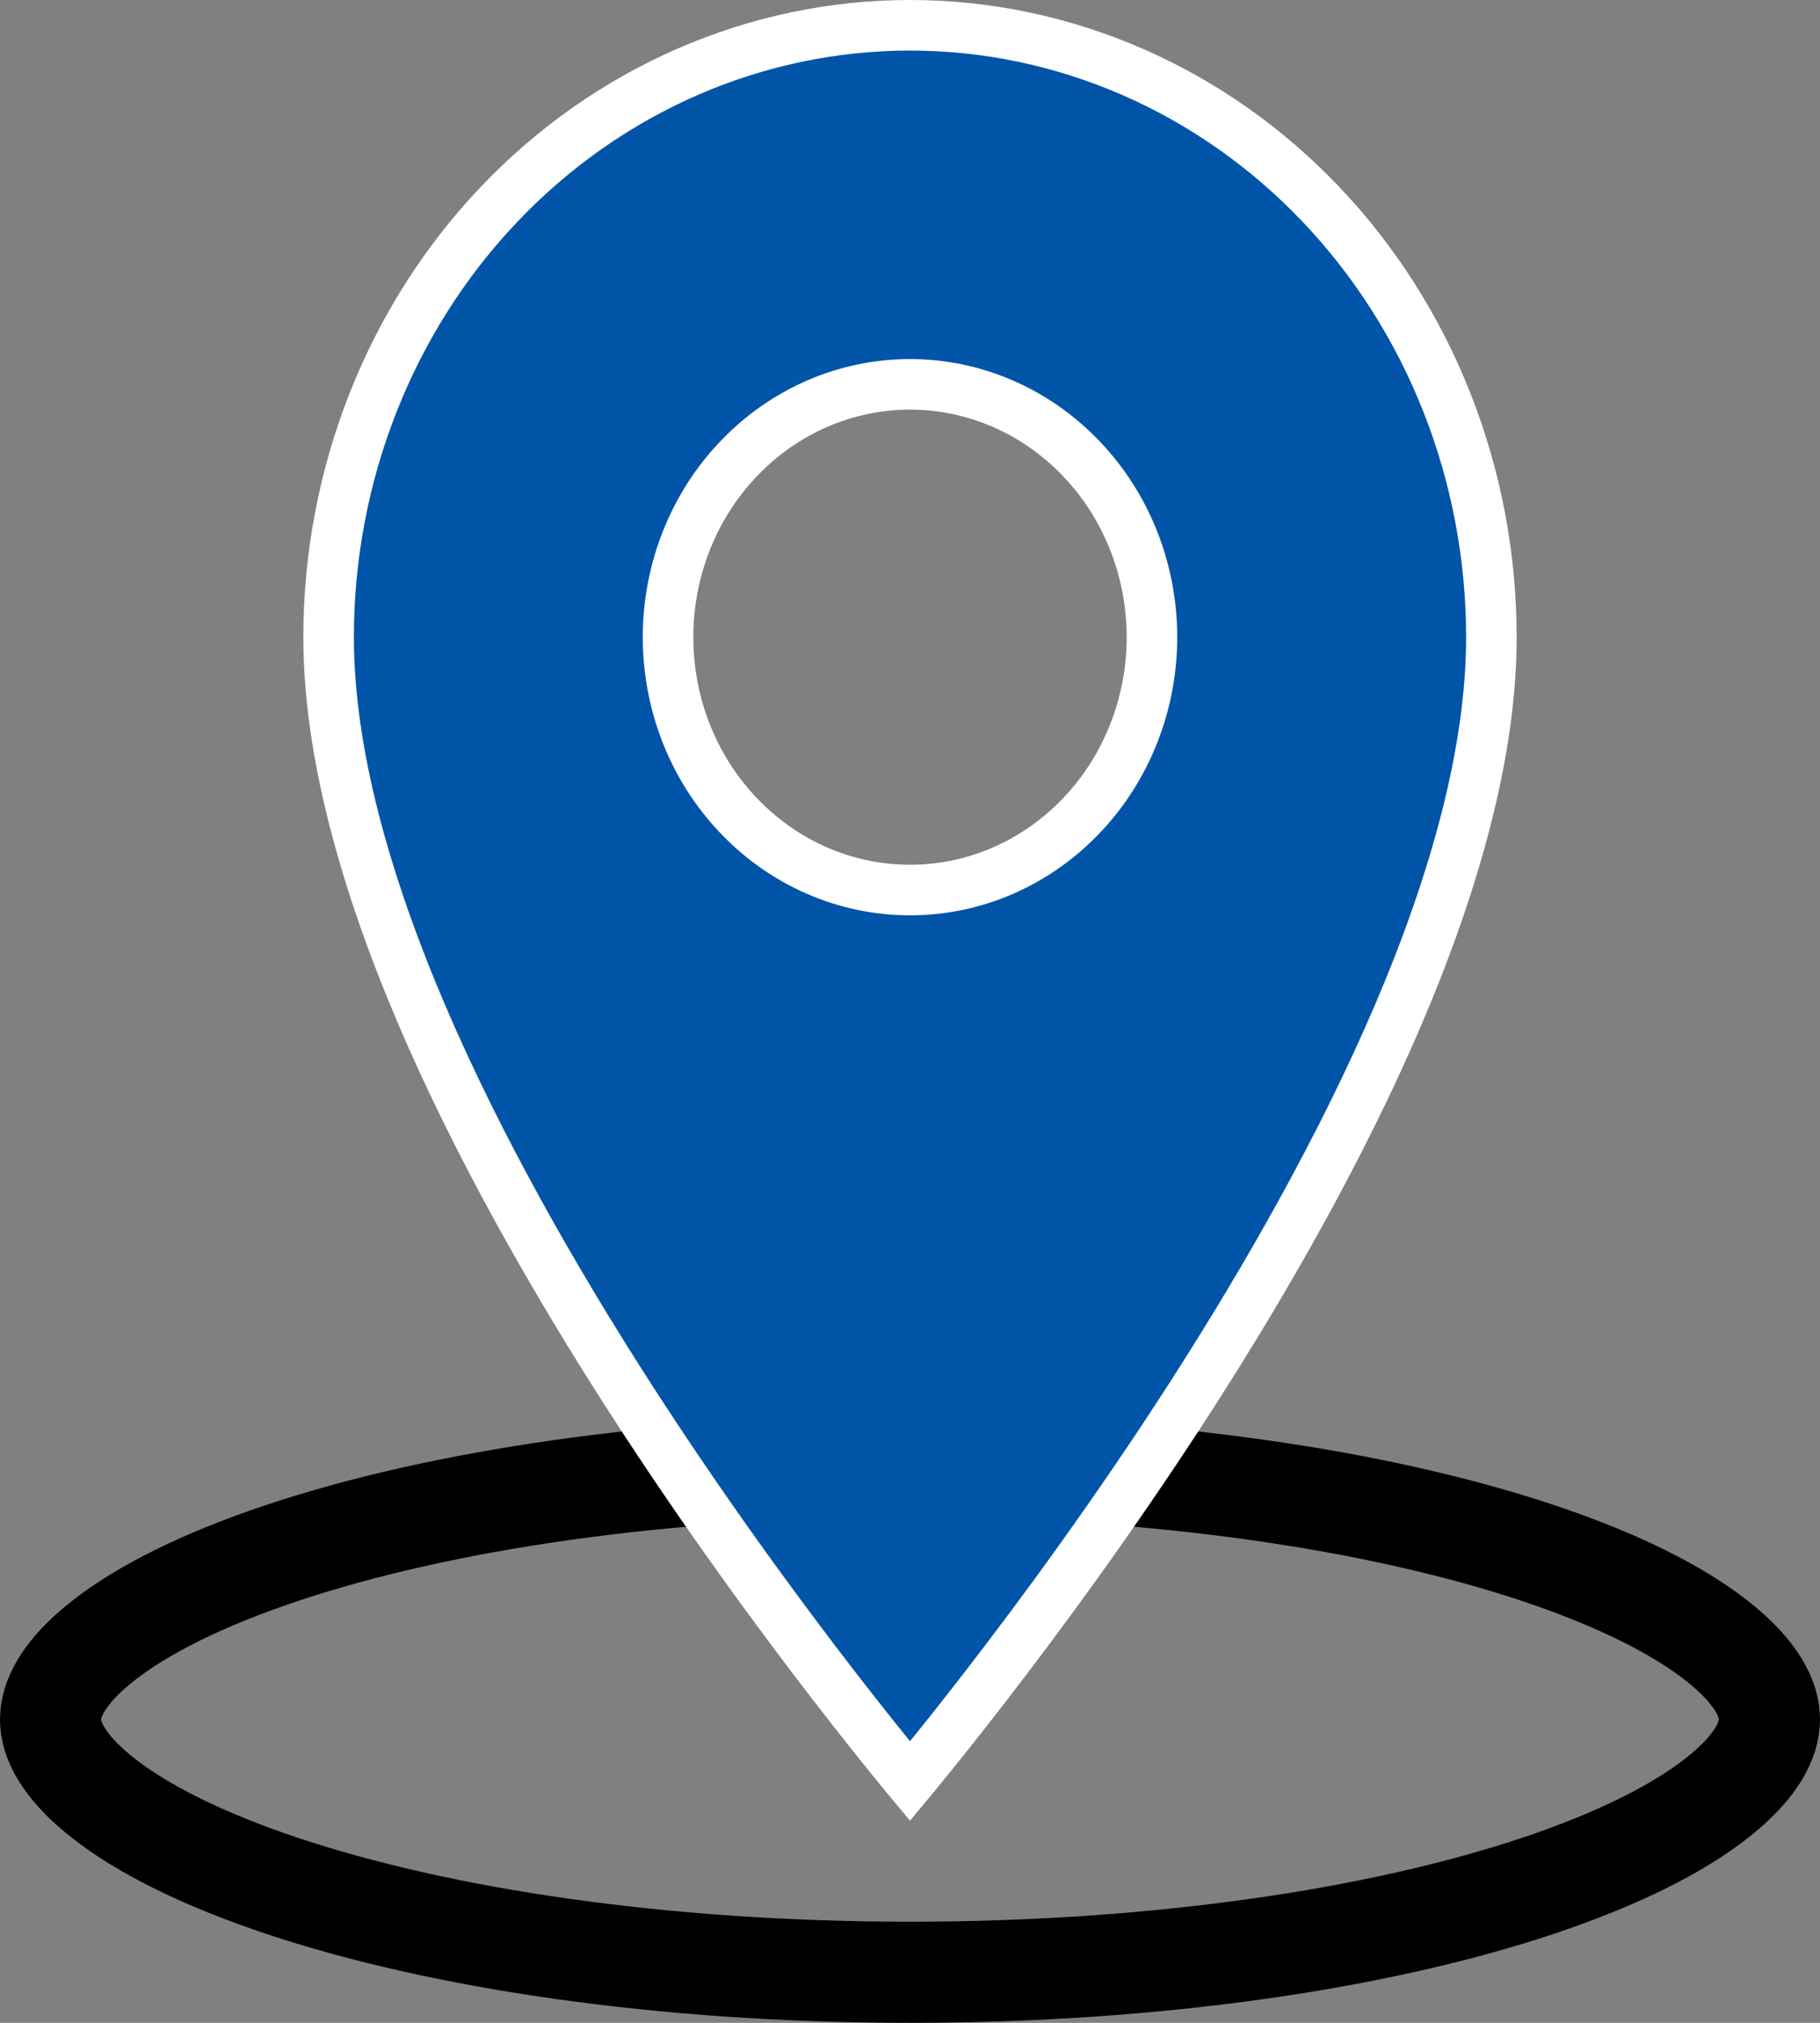
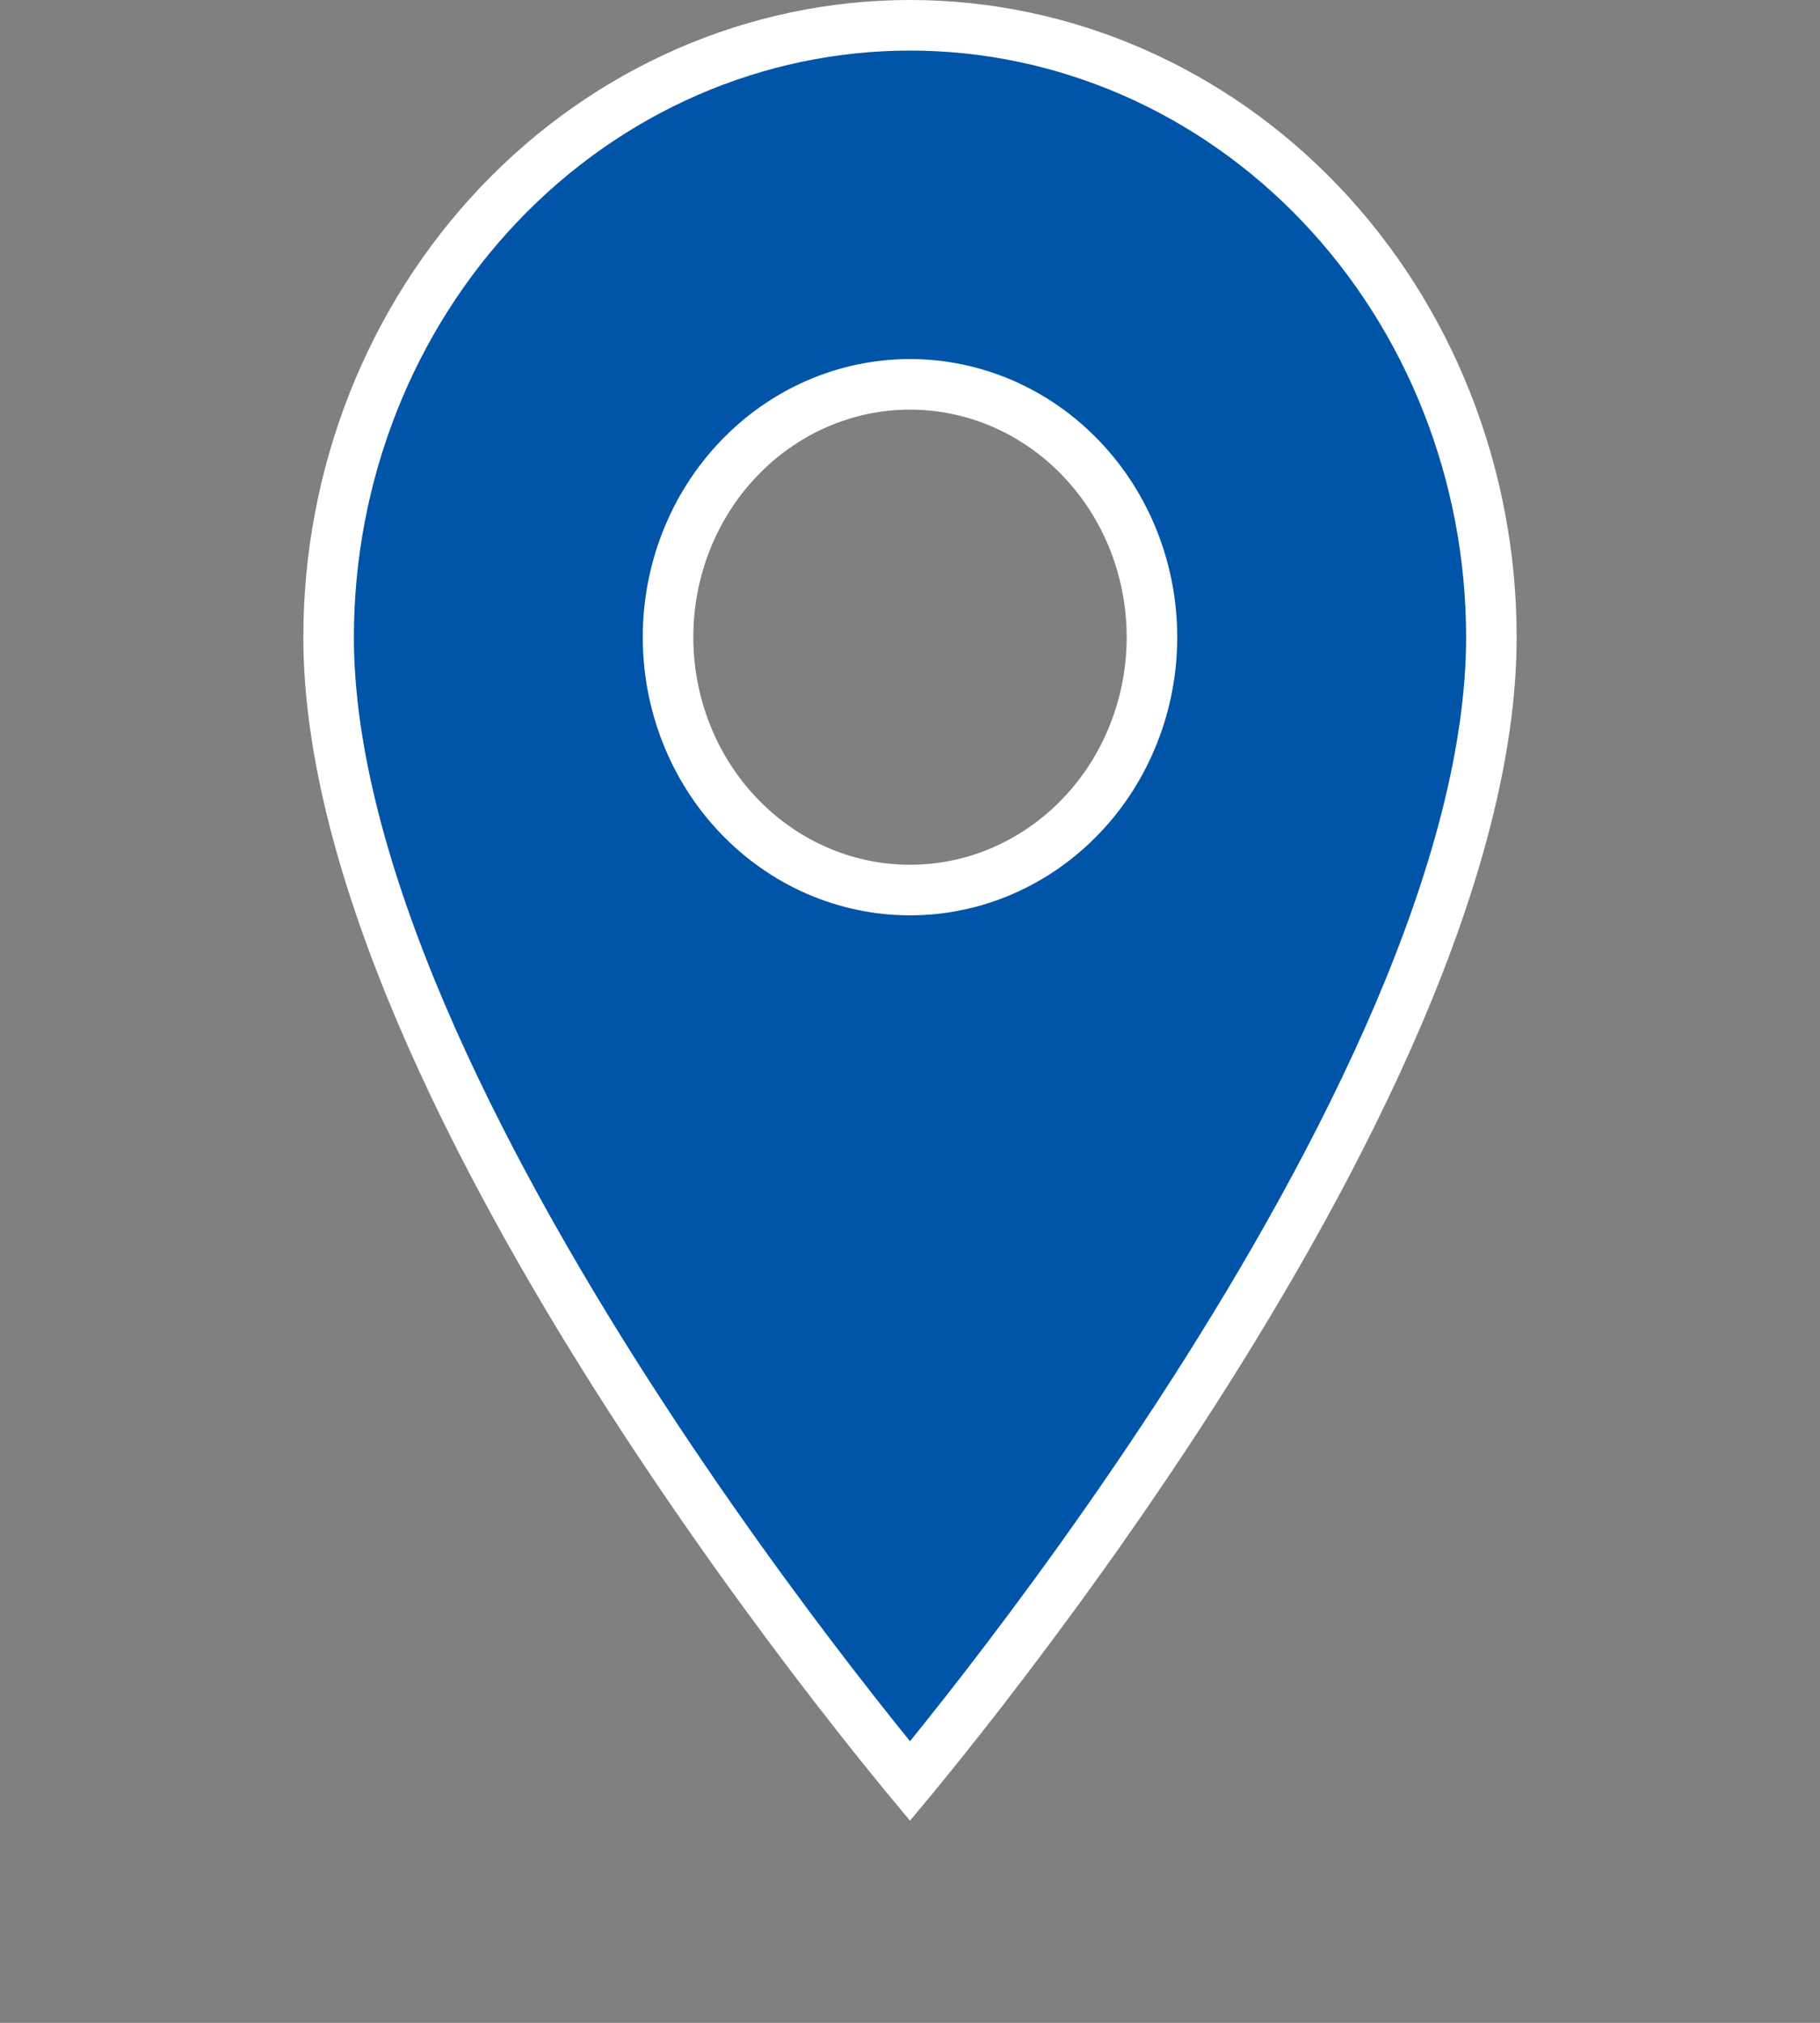
<svg xmlns="http://www.w3.org/2000/svg" width="18" height="20" viewBox="0 0 18 20" fill="none">
  <rect x="0" y="0" width="18" height="20" fill="#808080" stroke="none" />
-   <path d="M17.5 17C17.5 17.195 17.382 17.461 16.983 17.775C16.59 18.085 15.991 18.385 15.206 18.647C13.641 19.169 11.447 19.5 9 19.5C6.553 19.5 4.359 19.169 2.794 18.647C2.009 18.385 1.41 18.085 1.017 17.775C0.618 17.461 0.5 17.195 0.5 17C0.5 16.805 0.618 16.539 1.017 16.225C1.41 15.915 2.009 15.615 2.794 15.353C4.359 14.831 6.553 14.5 9 14.5C11.447 14.5 13.641 14.831 15.206 15.353C15.991 15.615 16.59 15.915 16.983 16.225C17.382 16.539 17.5 16.805 17.5 17Z" stroke="black" />
  <path d="M7.304 8.063C7.751 8.533 8.361 8.8 9 8.8C9.316 8.8 9.629 8.735 9.92 8.608C10.211 8.481 10.475 8.296 10.696 8.063C10.918 7.831 11.093 7.555 11.212 7.253C11.332 6.95 11.393 6.627 11.393 6.3C11.393 5.641 11.144 5.006 10.696 4.537C10.249 4.067 9.639 3.8 9 3.8C8.361 3.8 7.751 4.067 7.304 4.537C6.856 5.006 6.607 5.641 6.607 6.3C6.607 6.959 6.856 7.594 7.304 8.063ZM9 17.611C8.98 17.587 8.958 17.56 8.935 17.532C8.773 17.334 8.54 17.045 8.26 16.683C7.701 15.96 6.955 14.946 6.21 13.787C5.465 12.627 4.723 11.325 4.167 10.023C3.611 8.719 3.25 7.433 3.25 6.3C3.25 4.692 3.859 3.151 4.938 2.018C6.018 0.884 7.479 0.25 9 0.25C10.521 0.25 11.982 0.884 13.062 2.018C14.141 3.151 14.75 4.692 14.75 6.3C14.75 7.433 14.389 8.719 13.833 10.023C13.277 11.325 12.535 12.627 11.79 13.787C11.045 14.946 10.299 15.96 9.74 16.683C9.46 17.045 9.227 17.334 9.065 17.532C9.042 17.56 9.02 17.587 9 17.611Z" fill="#0055A8" stroke="white" stroke-width="0.5" />
</svg>